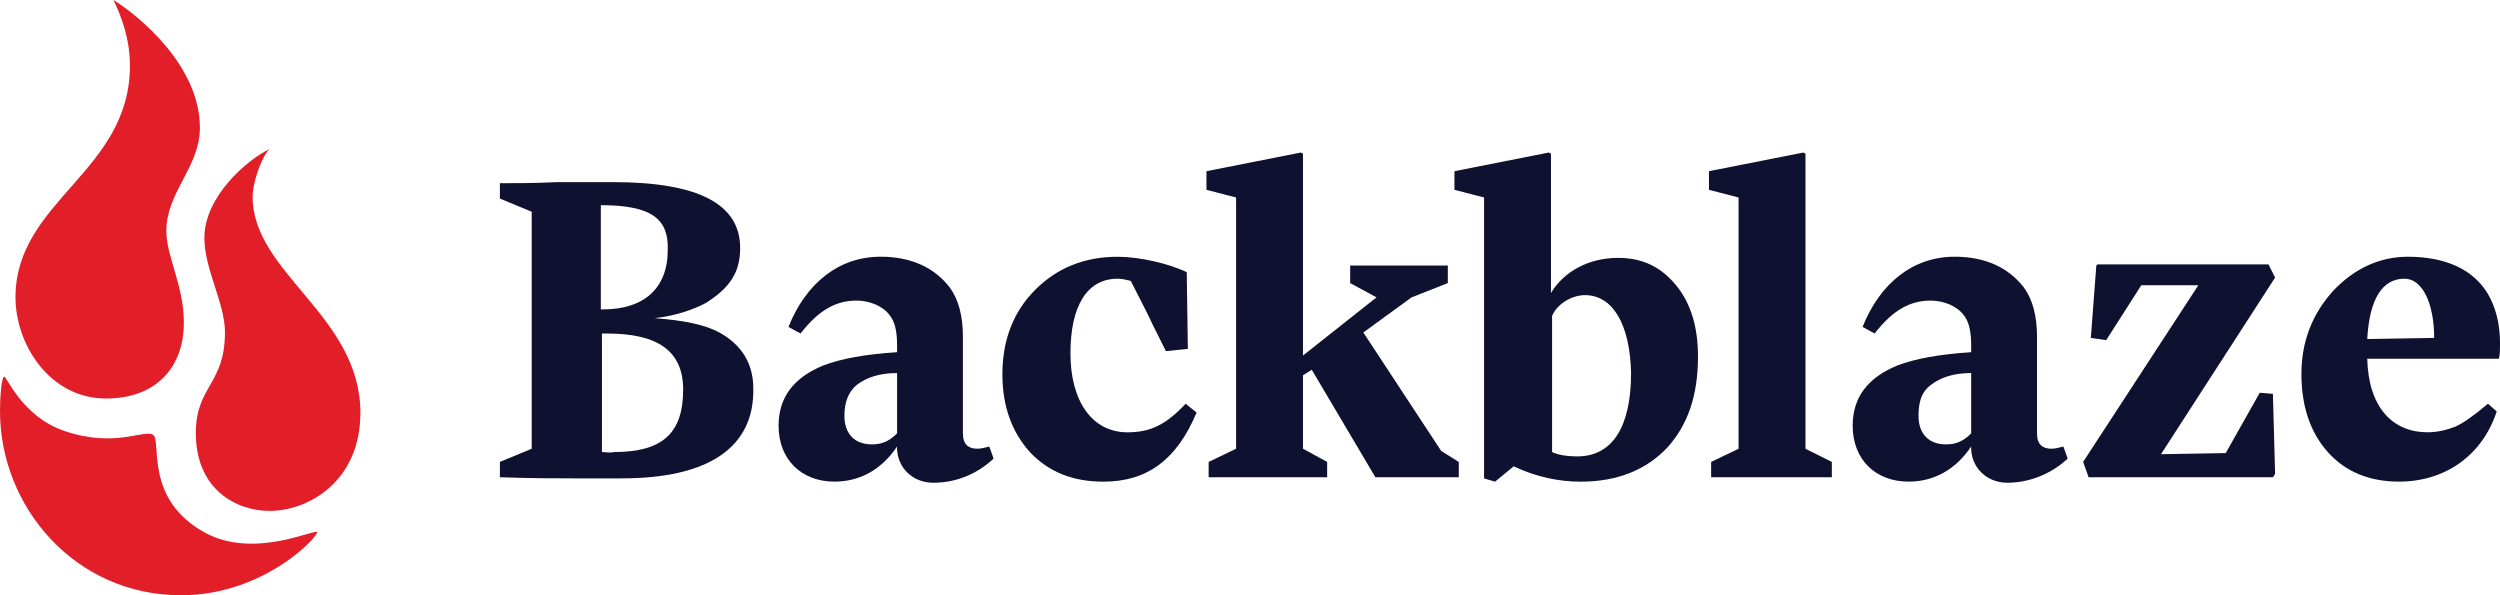
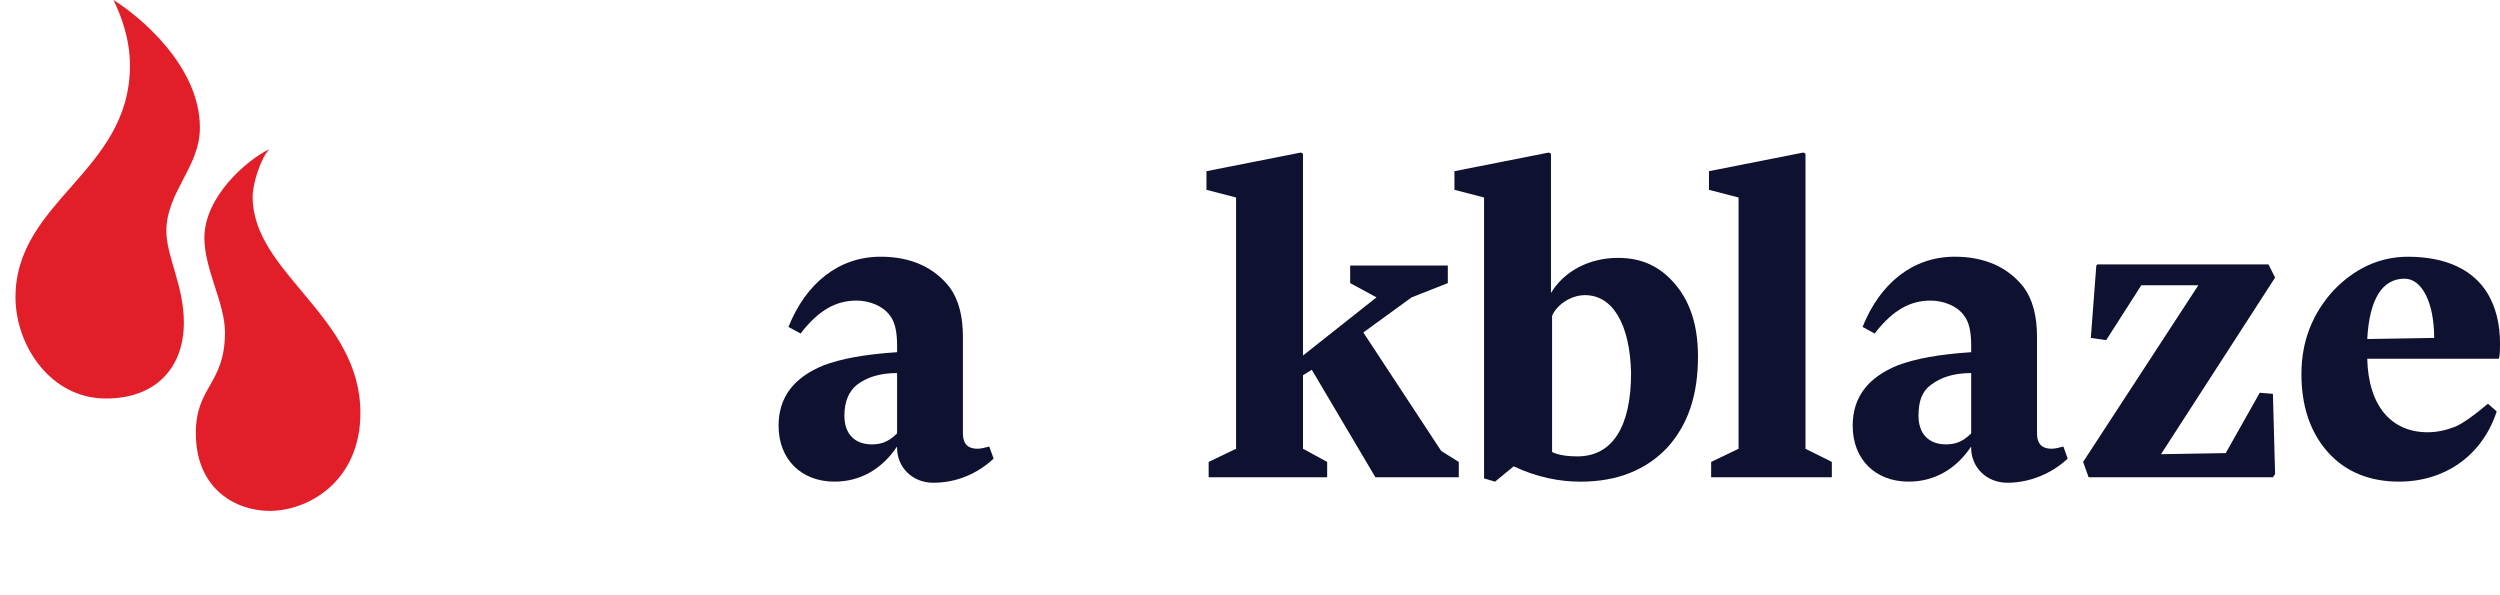
<svg xmlns="http://www.w3.org/2000/svg" version="1.1" id="Layer_1" x="0px" y="0px" viewBox="0 0 720 171.42" style="enable-background:new 0 0 720 171.42;" xml:space="preserve">
  <style type="text/css"> .st0{fill:#0F1131;} .st1{fill:#E21E29;} </style>
  <g id="horizontal-red-navy_00000063597653300920132820000005571632928714686102_">
    <g>
      <g>
        <g>
          <g>
-             <path class="st0" d="M179.05,137.77h-13.59c-5.06,0-12.01,0-21.49-0.32v-4.42l9.16-3.79V60.98l-9.16-3.79v-4.42 c4.42,0,10.11,0,16.43-0.32c6.32,0,11.69,0,16.11,0c24.65,0,36.65,6.32,36.65,18.96c0,6.95-2.84,11.38-9.8,15.8 c-3.48,1.9-8.85,3.79-14.85,4.42c8.53,0.63,14.53,1.9,18.64,4.11c6.32,3.48,9.8,8.85,9.8,16.11 C217.28,128.92,204.01,137.77,179.05,137.77z M173.04,59.09v30.02h0.63c11.69,0,18.64-6,18.64-17.06 C192.63,63.2,187.89,59.09,173.04,59.09z M174.94,96.06h-1.58v34.13c1.26,0,2.21,0.32,3.48,0c13.9,0,19.91-5.37,19.91-18.01 C196.74,101.11,189.47,96.06,174.94,96.06L174.94,96.06z" />
            <path class="st0" d="M286.16,132.08c-4.74,4.42-10.74,6.95-17.38,6.95c-6,0-10.43-4.42-10.43-10.11v-0.32 c-4.42,6.64-10.74,10.11-18.01,10.11c-9.48,0-16.11-6.32-16.11-16.11c0-8.22,4.42-13.9,12.96-17.38 c5.06-1.9,11.69-3.16,21.17-3.79v-1.9c0-4.11-0.63-6.95-2.21-8.85c-1.9-2.53-5.69-4.11-9.48-4.11 c-5.69,0-10.74,2.53-16.11,9.48l-3.48-1.9c5.06-12.64,14.53-20.22,26.54-20.22c8.85,0,15.48,3.16,19.91,8.85 c2.53,3.48,3.79,8.22,3.79,14.22v27.81c0,3.16,1.58,4.42,4.11,4.42c1.26,0,2.21-0.32,3.48-0.63L286.16,132.08z M243.19,119.76 c0,5.06,2.84,8.22,7.9,8.22c2.53,0,4.74-0.63,7.27-3.16v-17.38c-5.06,0-8.85,1.26-11.69,3.48 C244.45,112.8,243.19,115.65,243.19,119.76z" />
-             <path class="st0" d="M344.62,118.81c-5.69,13.59-14.22,19.91-26.86,19.91c-8.85,0-15.8-2.84-21.17-8.53 c-5.06-5.69-7.9-12.96-7.9-22.43c0-9.8,3.16-18.01,9.48-24.33s14.22-9.48,23.7-9.48c6.32,0,14.53,1.9,19.91,4.42l0.32,22.12 l-6.32,0.63l-3.79-7.58c-1.26-2.84-3.48-6.95-6.32-12.64c-1.26-0.32-2.53-0.63-3.79-0.63c-8.85,0-13.59,7.9-13.59,21.49 c0,13.9,6.32,22.75,16.43,22.75c6.64,0,11.06-2.21,16.75-8.22L344.62,118.81z" />
            <path class="st0" d="M382.22,133.03v4.42h-34.13v-4.42l7.9-3.79V56.88l-8.53-2.21v-5.37l27.17-5.37l0.63,0.32v58.14 l21.17-16.75l-7.58-4.11v-5.06h28.12v5.06l-10.43,4.11l-13.9,10.11l22.43,34.13l5.06,3.16v4.42h-24.01l-18.33-30.97l-2.53,1.58 v21.17L382.22,133.03z" />
            <path class="st0" d="M482.7,82.15c4.42,5.37,6.32,12.32,6.32,20.54c0,11.06-2.84,19.59-8.85,26.23c-6,6.32-14.22,9.8-24.96,9.8 c-6,0-12.64-1.26-19.27-4.42l-5.37,4.42l-3.16-0.95V56.88l-8.53-2.21v-5.37l27.17-5.37l0.63,0.32v40.13 c3.79-6.32,11.06-10.11,19.27-10.11C472.91,74.25,478.28,76.78,482.7,82.15z M456.48,85c-4.11,0-8.22,2.84-9.48,6v39.18 c1.9,0.95,4.74,1.26,7.27,1.26c10.11,0,15.48-8.53,15.48-24.01C469.43,93.21,464.37,85,456.48,85L456.48,85z" />
            <path class="st0" d="M527.57,133.03v4.42h-34.76v-4.42l7.9-3.79V56.88l-8.53-2.21v-5.37l27.17-5.37l0.63,0.32v85L527.57,133.03 z" />
            <path class="st0" d="M595.5,132.08c-4.74,4.42-11.06,6.95-17.38,6.95c-6,0-10.43-4.42-10.43-10.11v-0.32 c-4.42,6.64-10.74,10.11-18.01,10.11c-9.48,0-16.11-6.32-16.11-16.11c0-8.22,4.42-13.9,12.96-17.38 c5.06-1.9,11.69-3.16,21.17-3.79v-1.9c0-4.11-0.63-6.95-2.21-8.85c-1.9-2.53-5.69-4.11-9.48-4.11 c-5.69,0-10.74,2.53-16.11,9.48l-3.48-1.9c5.06-12.64,14.53-20.22,26.54-20.22c8.85,0,15.48,3.16,19.91,8.85 c2.53,3.48,3.79,8.22,3.79,14.22v27.81c0,3.16,1.58,4.42,4.11,4.42c1.26,0,2.21-0.32,3.48-0.63L595.5,132.08z M552.53,119.76 c0,5.06,2.84,8.22,7.9,8.22c2.53,0,4.74-0.63,7.27-3.16v-17.38c-5.06,0-8.85,1.26-11.69,3.48 C553.48,112.8,552.53,115.65,552.53,119.76L552.53,119.76z" />
            <path class="st0" d="M604.04,76.15h49.29l1.9,3.79l-32.86,50.87l18.64-0.32l9.8-17.38l3.79,0.32l0.63,23.07l-0.63,0.95h-53.08 l-1.58-4.42l33.18-50.87h-16.43l-10.11,15.8l-4.42-0.63l1.58-20.85L604.04,76.15z" />
            <path class="st0" d="M719.05,118.49c-4.11,12.64-14.85,20.22-28.12,20.22c-8.53,0-15.48-2.84-20.54-8.53 c-5.06-5.69-7.58-13.27-7.58-22.43c0-9.48,3.16-17.38,9.16-24.01c6-6.32,13.27-9.8,21.49-9.8c11.06,0,18.96,3.79,23.07,10.74 c2.21,3.79,3.48,8.53,3.48,14.22c0,1.58,0,3.16-0.32,4.42h-37.92c0.32,13.59,6.95,21.17,17.38,21.17c2.84,0,5.37-0.63,7.9-1.58 c2.21-0.95,5.37-3.16,9.48-6.64L719.05,118.49z M681.77,97.64l19.27-0.32c0-10.11-3.48-17.06-8.53-17.06 C686.19,80.26,682.4,85.95,681.77,97.64z" />
          </g>
        </g>
      </g>
      <g>
        <g>
          <path class="st1" d="M32.68,0c2.15,4.45,4.74,10.99,4.74,18.92c0,30.56-32.96,38.88-32.96,66.7c0,13.76,10.01,29.15,26.04,29.15 c14.44,0,22.45-8.92,22.45-21.86c0-10.69-5.04-18.98-5.04-26.35c0-11.31,9.66-18.41,9.66-29.77C57.58,19.03,40.23,4.71,32.68,0z " />
        </g>
        <g>
          <path class="st1" d="M103.79,118.9c0,19.73-14.99,28.24-26.14,28.24c-9.38,0-21.25-5.97-21.25-22.42 c0-13.57,8.39-13.99,8.39-29.04c0-8.35-5.93-18.13-5.93-27.17c0-11.88,12.26-22.47,18.68-25.53c-2.45,2.65-4.78,9.79-4.78,13.68 C72.75,78.69,103.79,90.9,103.79,118.9z" />
        </g>
        <g>
-           <path class="st1" d="M59.1,153.44c-17.56-9.53-12.57-26.17-14.92-28.12c-2.35-1.96-10.72,3.87-25.64-1.2 C6.38,119.97,2,108.49,1.25,108.5c-0.87,0-1.25,6.3-1.25,9.91c0,27.54,21.58,53.02,52.12,53.02c24.32,0,40.03-17.45,39.16-18.19 C90.31,152.41,73.04,161,59.1,153.44z" />
-         </g>
+           </g>
      </g>
    </g>
  </g>
</svg>